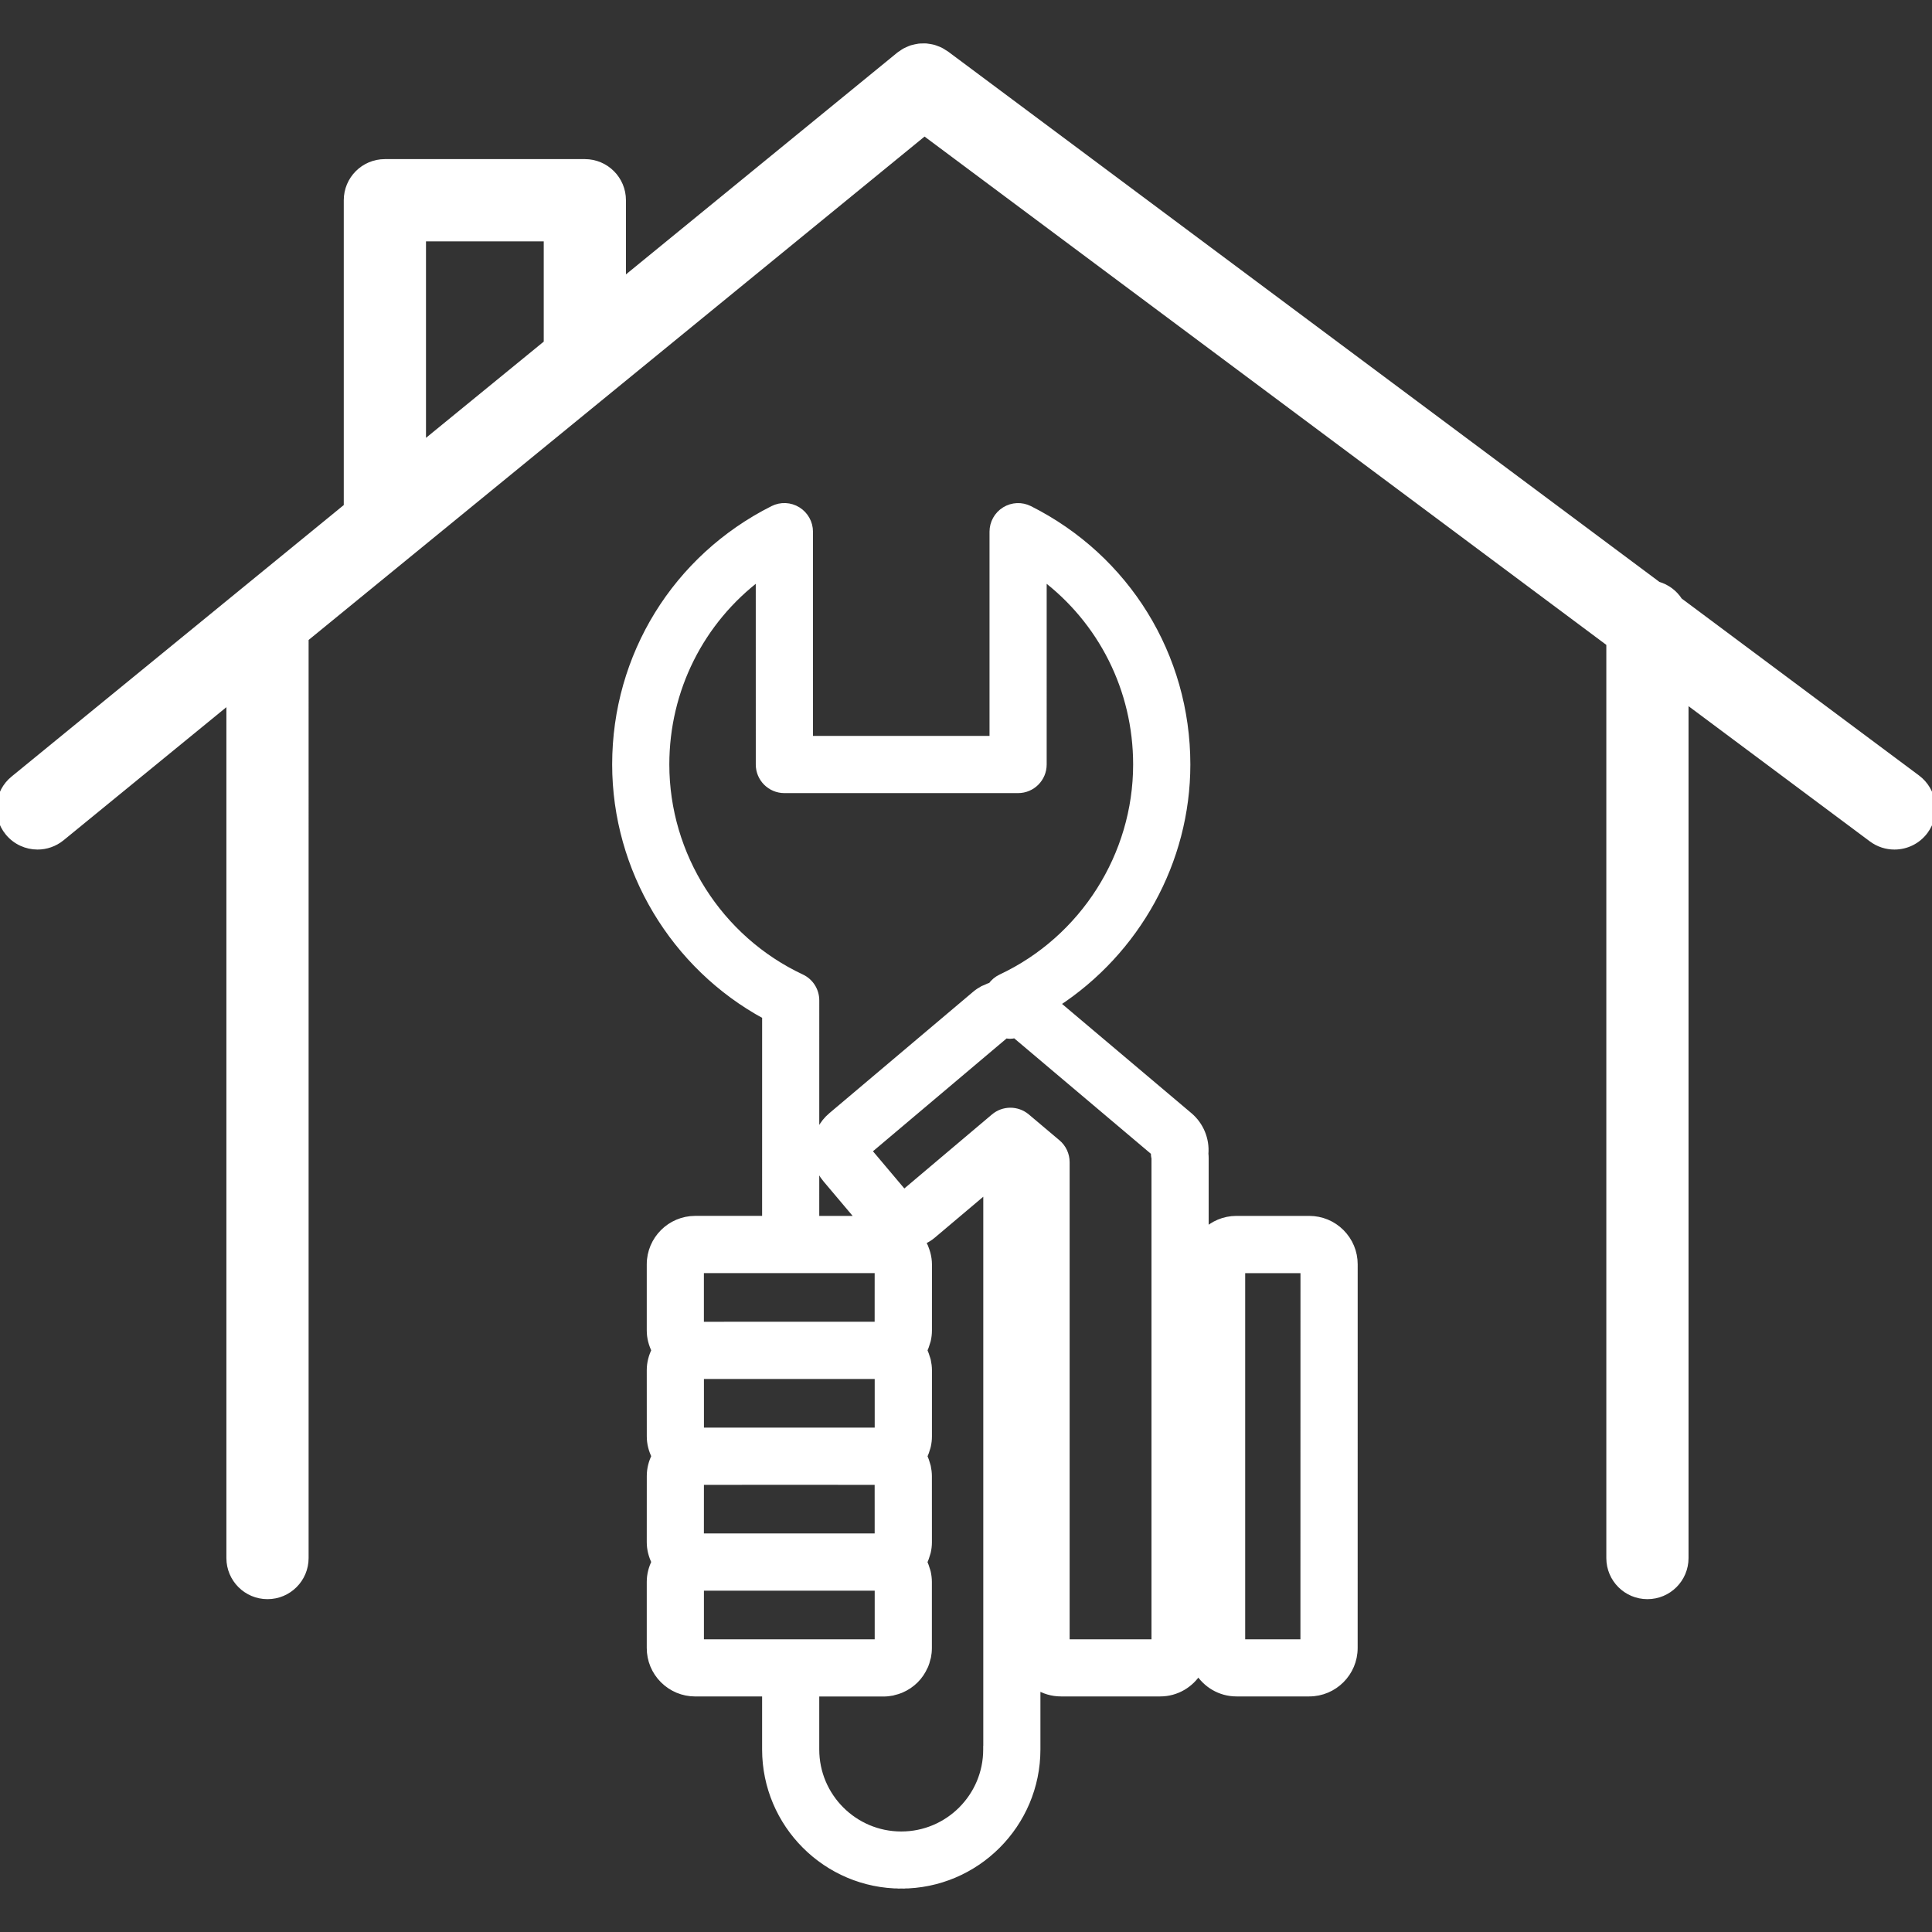
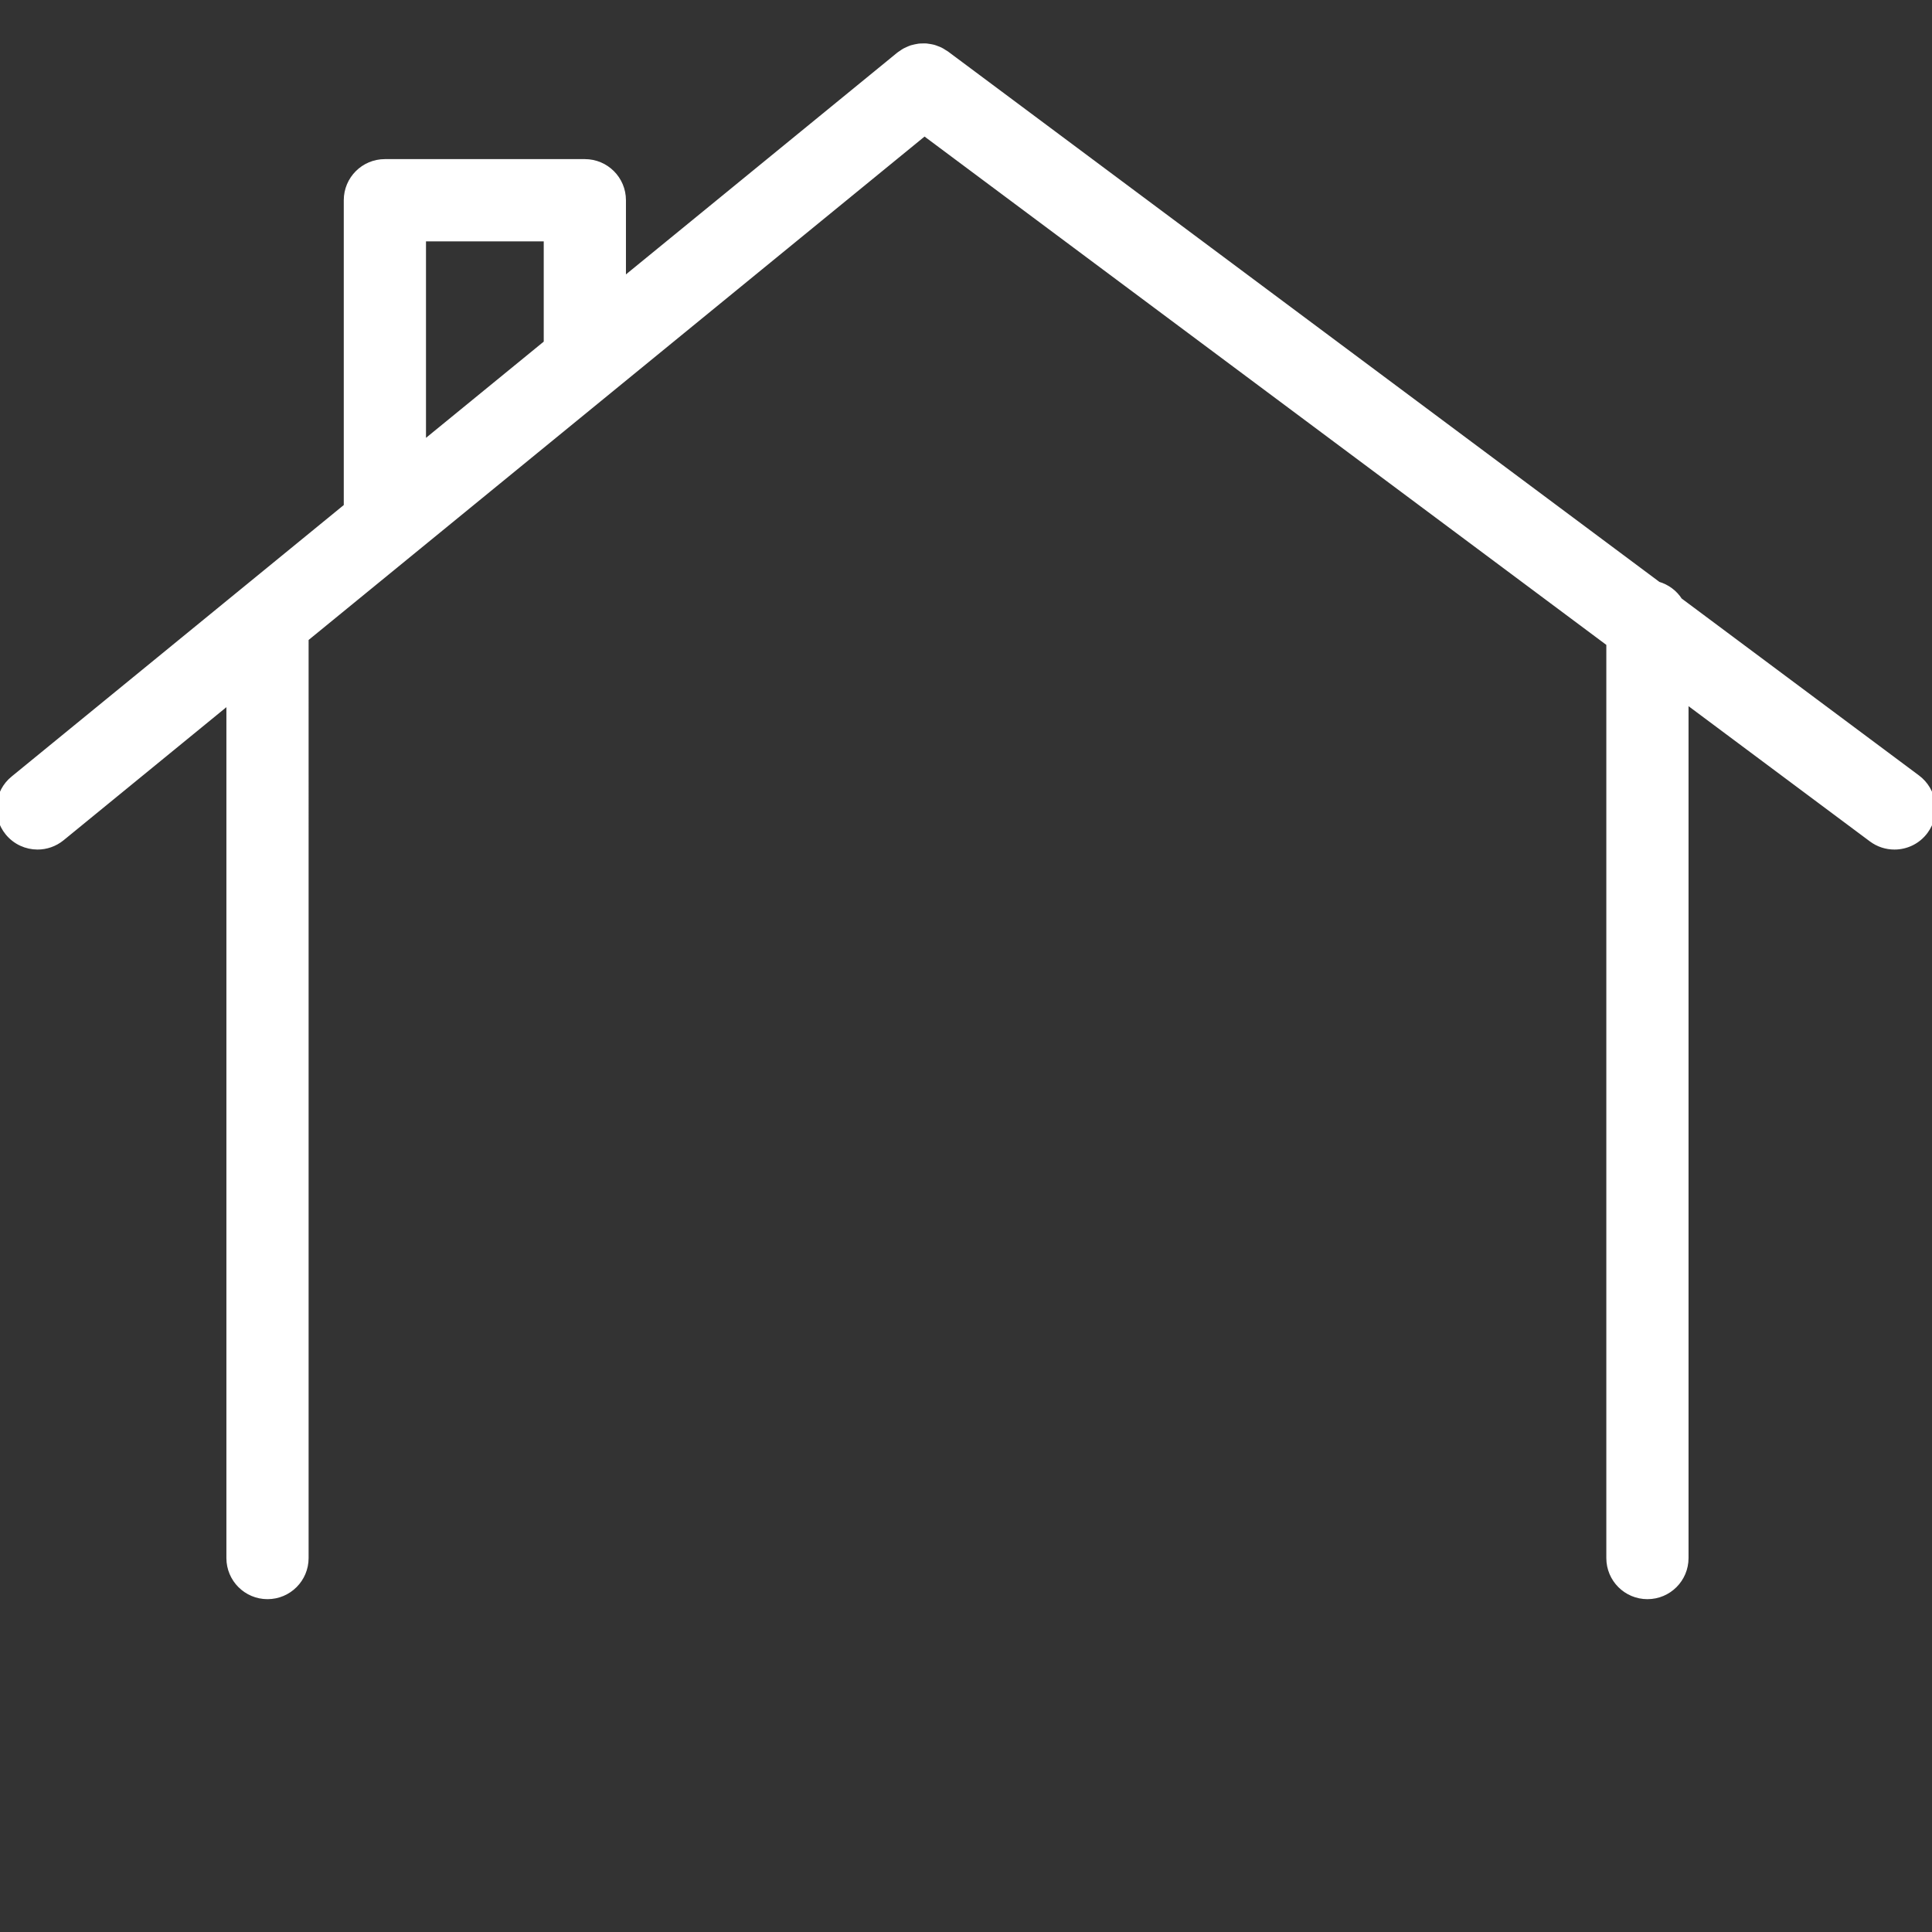
<svg xmlns="http://www.w3.org/2000/svg" fill="#ffffff" version="1.1" id="Capa_1" width="48px" height="48px" viewBox="0 0 270.559 270.559" xml:space="preserve" stroke="#ffffff">
  <rect x="0" y="0" width="270.559" height="270.559" fill="#333333" stroke="none" />
  <g id="SVGRepo_bgCarrier" stroke-width="0" />
  <g id="SVGRepo_tracerCarrier" stroke-linecap="round" stroke-linejoin="round" />
  <g id="SVGRepo_iconCarrier">
    <g>
      <path d="M268.441,108.999l-33.305-24.831c-0.678-1.073-1.734-1.865-2.98-2.225L132.45,7.605c-0.104-0.077-0.221-0.125-0.325-0.197 c-0.154-0.101-0.312-0.206-0.478-0.286c-0.161-0.081-0.325-0.141-0.489-0.2c-0.151-0.057-0.298-0.12-0.452-0.161 c-0.18-0.049-0.361-0.077-0.544-0.109c-0.15-0.024-0.301-0.051-0.452-0.066c-0.18-0.014-0.358-0.007-0.532,0 c-0.163,0.003-0.323,0.003-0.484,0.022c-0.167,0.021-0.333,0.058-0.501,0.094c-0.161,0.034-0.325,0.07-0.487,0.118 c-0.168,0.056-0.329,0.13-0.493,0.2c-0.147,0.066-0.294,0.126-0.438,0.204c-0.173,0.094-0.331,0.21-0.491,0.322 c-0.098,0.07-0.207,0.123-0.298,0.2L87.158,39.481V28.039c0-2.905-2.351-5.256-5.256-5.256H53.899 c-2.906,0-5.257,2.351-5.257,5.256v42.924L1.93,109.143c-2.25,1.836-2.58,5.147-0.743,7.397c1.041,1.273,2.55,1.932,4.074,1.932 c1.167,0,2.344-0.39,3.323-1.184l23.621-19.31v120.213c0,2.905,2.353,5.257,5.257,5.257c2.905,0,5.256-2.352,5.256-5.257V89.385 l86.743-70.895l95.99,71.569v128.132c0,2.905,2.351,5.257,5.257,5.257c2.905,0,5.256-2.352,5.256-5.257V97.897l26.197,19.534 c0.944,0.703,2.043,1.041,3.141,1.041c1.605,0,3.187-0.729,4.22-2.117C271.251,114.031,270.769,110.737,268.441,108.999z M76.645,48.078L59.156,62.37V33.299h17.489V48.078z" />
-       <path d="M166.197,107.062c0-15.203-8.445-28.893-22.045-35.734c-1.085-0.546-2.375-0.491-3.412,0.147 c-1.033,0.638-1.667,1.766-1.667,2.982v29.1h-25.721l-0.003-29.1c0-1.217-0.631-2.344-1.668-2.986 c-1.033-0.638-2.327-0.695-3.414-0.147c-13.593,6.841-22.039,20.531-22.039,35.729c0,14.676,8.172,28.253,21.002,35.193 l-0.004,28.527h-9.878c-3.46,0.007-6.276,2.826-6.276,6.283v9.264c0,1.003,0.259,1.94,0.676,2.778 c-0.421,0.846-0.676,1.783-0.676,2.782l0.004,9.254c-0.004,0.989,0.245,1.93,0.672,2.789c-0.428,0.858-0.672,1.796-0.672,2.778 l-0.004,9.264c0,1.003,0.259,1.94,0.676,2.779c-0.421,0.842-0.676,1.779-0.676,2.778v9.261c-0.003,1.681,0.652,3.262,1.84,4.449 c1.184,1.18,2.758,1.837,4.433,1.841c0.003,0,0.007,0,0.01,0h9.871v7.919c0,10.472,8.516,18.986,18.986,18.986l0.01-3.505v3.505 c10.465,0,18.979-8.519,18.979-18.986v-8.911c1,0.64,2.153,0.988,3.368,0.988h13.914c2.259,0,4.229-1.211,5.335-3.008 c1.109,1.8,3.073,3.008,5.339,3.008h10.194c3.456,0,6.276-2.816,6.276-6.282l0.004-53.731c0-1.681-0.657-3.251-1.842-4.442 c-1.188-1.188-2.769-1.838-4.445-1.838h-10.201c-1.704,0-3.251,0.688-4.381,1.797v-10.383c0-0.209-0.01-0.418-0.034-0.623 c0.161-2.005-0.649-3.979-2.196-5.291l-18.631-15.731C159.131,133.236,166.197,120.655,166.197,107.062z M182.62,177.793 l-0.007,52.28h-8.736v-52.28H182.62z M98.074,177.789h12.65h12.265l-0.003,7.813H98.074V177.789z M122.993,192.611v3.908v3.907 l-12.262-0.003l-12.65,0.003l-0.003-7.815H122.993L122.993,192.611z M98.078,207.439l12.65-0.004l12.258,0.004l0.003,3.949v3.859 H98.074L98.078,207.439z M110.731,230.073c-0.003,0-0.003,0-0.007,0H98.078v-7.816h24.915v7.813h-12.262V230.073z M138.188,245.004 c0,6.608-5.368,11.978-11.971,11.978h-0.014c-6.603,0-11.974-5.376-11.974-11.978v-7.922h9.49c0.428,0,0.847-0.045,1.257-0.127 c0.063-0.014,0.12-0.041,0.18-0.055c0.342-0.082,0.68-0.175,1.005-0.312c0.015-0.003,0.029-0.014,0.042-0.023 c0.722-0.312,1.388-0.753,1.959-1.325c0.553-0.551,0.977-1.197,1.285-1.892c0.019-0.038,0.043-0.072,0.06-0.106 c0.13-0.308,0.221-0.633,0.298-0.958c0.017-0.075,0.053-0.147,0.07-0.226c0.081-0.411,0.126-0.832,0.126-1.256v-9.265 c0-0.472-0.06-0.927-0.157-1.365c-0.032-0.147-0.087-0.277-0.13-0.417c-0.084-0.288-0.178-0.572-0.301-0.839 c-0.024-0.052-0.033-0.106-0.056-0.154c0.023-0.051,0.036-0.109,0.06-0.16c0.123-0.268,0.217-0.552,0.301-0.839 c0.042-0.141,0.094-0.271,0.13-0.414c0.098-0.438,0.158-0.893,0.158-1.365l-0.004-9.264c0-0.455-0.06-0.903-0.15-1.342 c-0.032-0.144-0.084-0.28-0.126-0.421c-0.084-0.287-0.174-0.571-0.298-0.842c-0.027-0.055-0.034-0.12-0.063-0.175 c0.025-0.051,0.036-0.116,0.06-0.167c0.13-0.281,0.224-0.572,0.312-0.87c0.039-0.133,0.092-0.263,0.12-0.4 c0.094-0.438,0.154-0.883,0.151-1.341l0.003-9.268c0-0.472-0.063-0.927-0.157-1.368c-0.032-0.145-0.087-0.274-0.13-0.414 c-0.087-0.291-0.182-0.579-0.308-0.85c-0.021-0.051-0.033-0.105-0.056-0.157c0.023-0.048,0.032-0.099,0.056-0.15 c0.126-0.271,0.221-0.555,0.305-0.849c0.042-0.137,0.094-0.267,0.13-0.407c0.098-0.438,0.158-0.894,0.158-1.365l0.003-9.264 c0-0.527-0.083-1.03-0.207-1.52c-0.034-0.144-0.083-0.277-0.13-0.418c-0.114-0.362-0.262-0.701-0.438-1.026 c-0.038-0.075-0.055-0.161-0.101-0.236c0.084-0.037,0.154-0.109,0.234-0.15c0.421-0.205,0.82-0.445,1.185-0.753l7.644-6.454v78.49 H138.188z M161.688,161.359c-0.027,0.271-0.011,0.507,0.068,0.832v67.882h-12.464v-67.324c0-1.03-0.455-2.012-1.242-2.676 l-4.306-3.631c-1.311-1.092-3.209-1.089-4.507,0.01l-12.653,10.688l-5.039-5.975l19.284-16.279c0.438,0.109,0.79,0.13,1.311-0.014 c0.003,0,0.014-0.004,0.024-0.004L161.688,161.359z M140.203,136.929c-0.555,0.261-1.017,0.657-1.359,1.133 c-0.263,0.075-0.51,0.202-0.752,0.312c-0.134,0.059-0.274,0.1-0.404,0.164c-0.383,0.209-0.746,0.445-1.081,0.729l-20.146,17.011 c-1.282,1.085-2.067,2.602-2.204,4.278c-0.14,1.673,0.382,3.302,1.461,4.575l4.764,5.646h-6.252l0.003-30.683 c0-1.362-0.785-2.598-2.016-3.173c-11.536-5.412-18.986-17.133-18.983-29.86c0-10.516,4.902-20.158,13.104-26.322l0.003,26.325 c0,1.934,1.569,3.504,3.504,3.504h32.729c1.938,0,3.504-1.571,3.504-3.504V80.737c8.207,6.163,13.11,15.803,13.107,26.325 C159.188,119.789,151.735,131.51,140.203,136.929z" />
    </g>
  </g>
</svg>